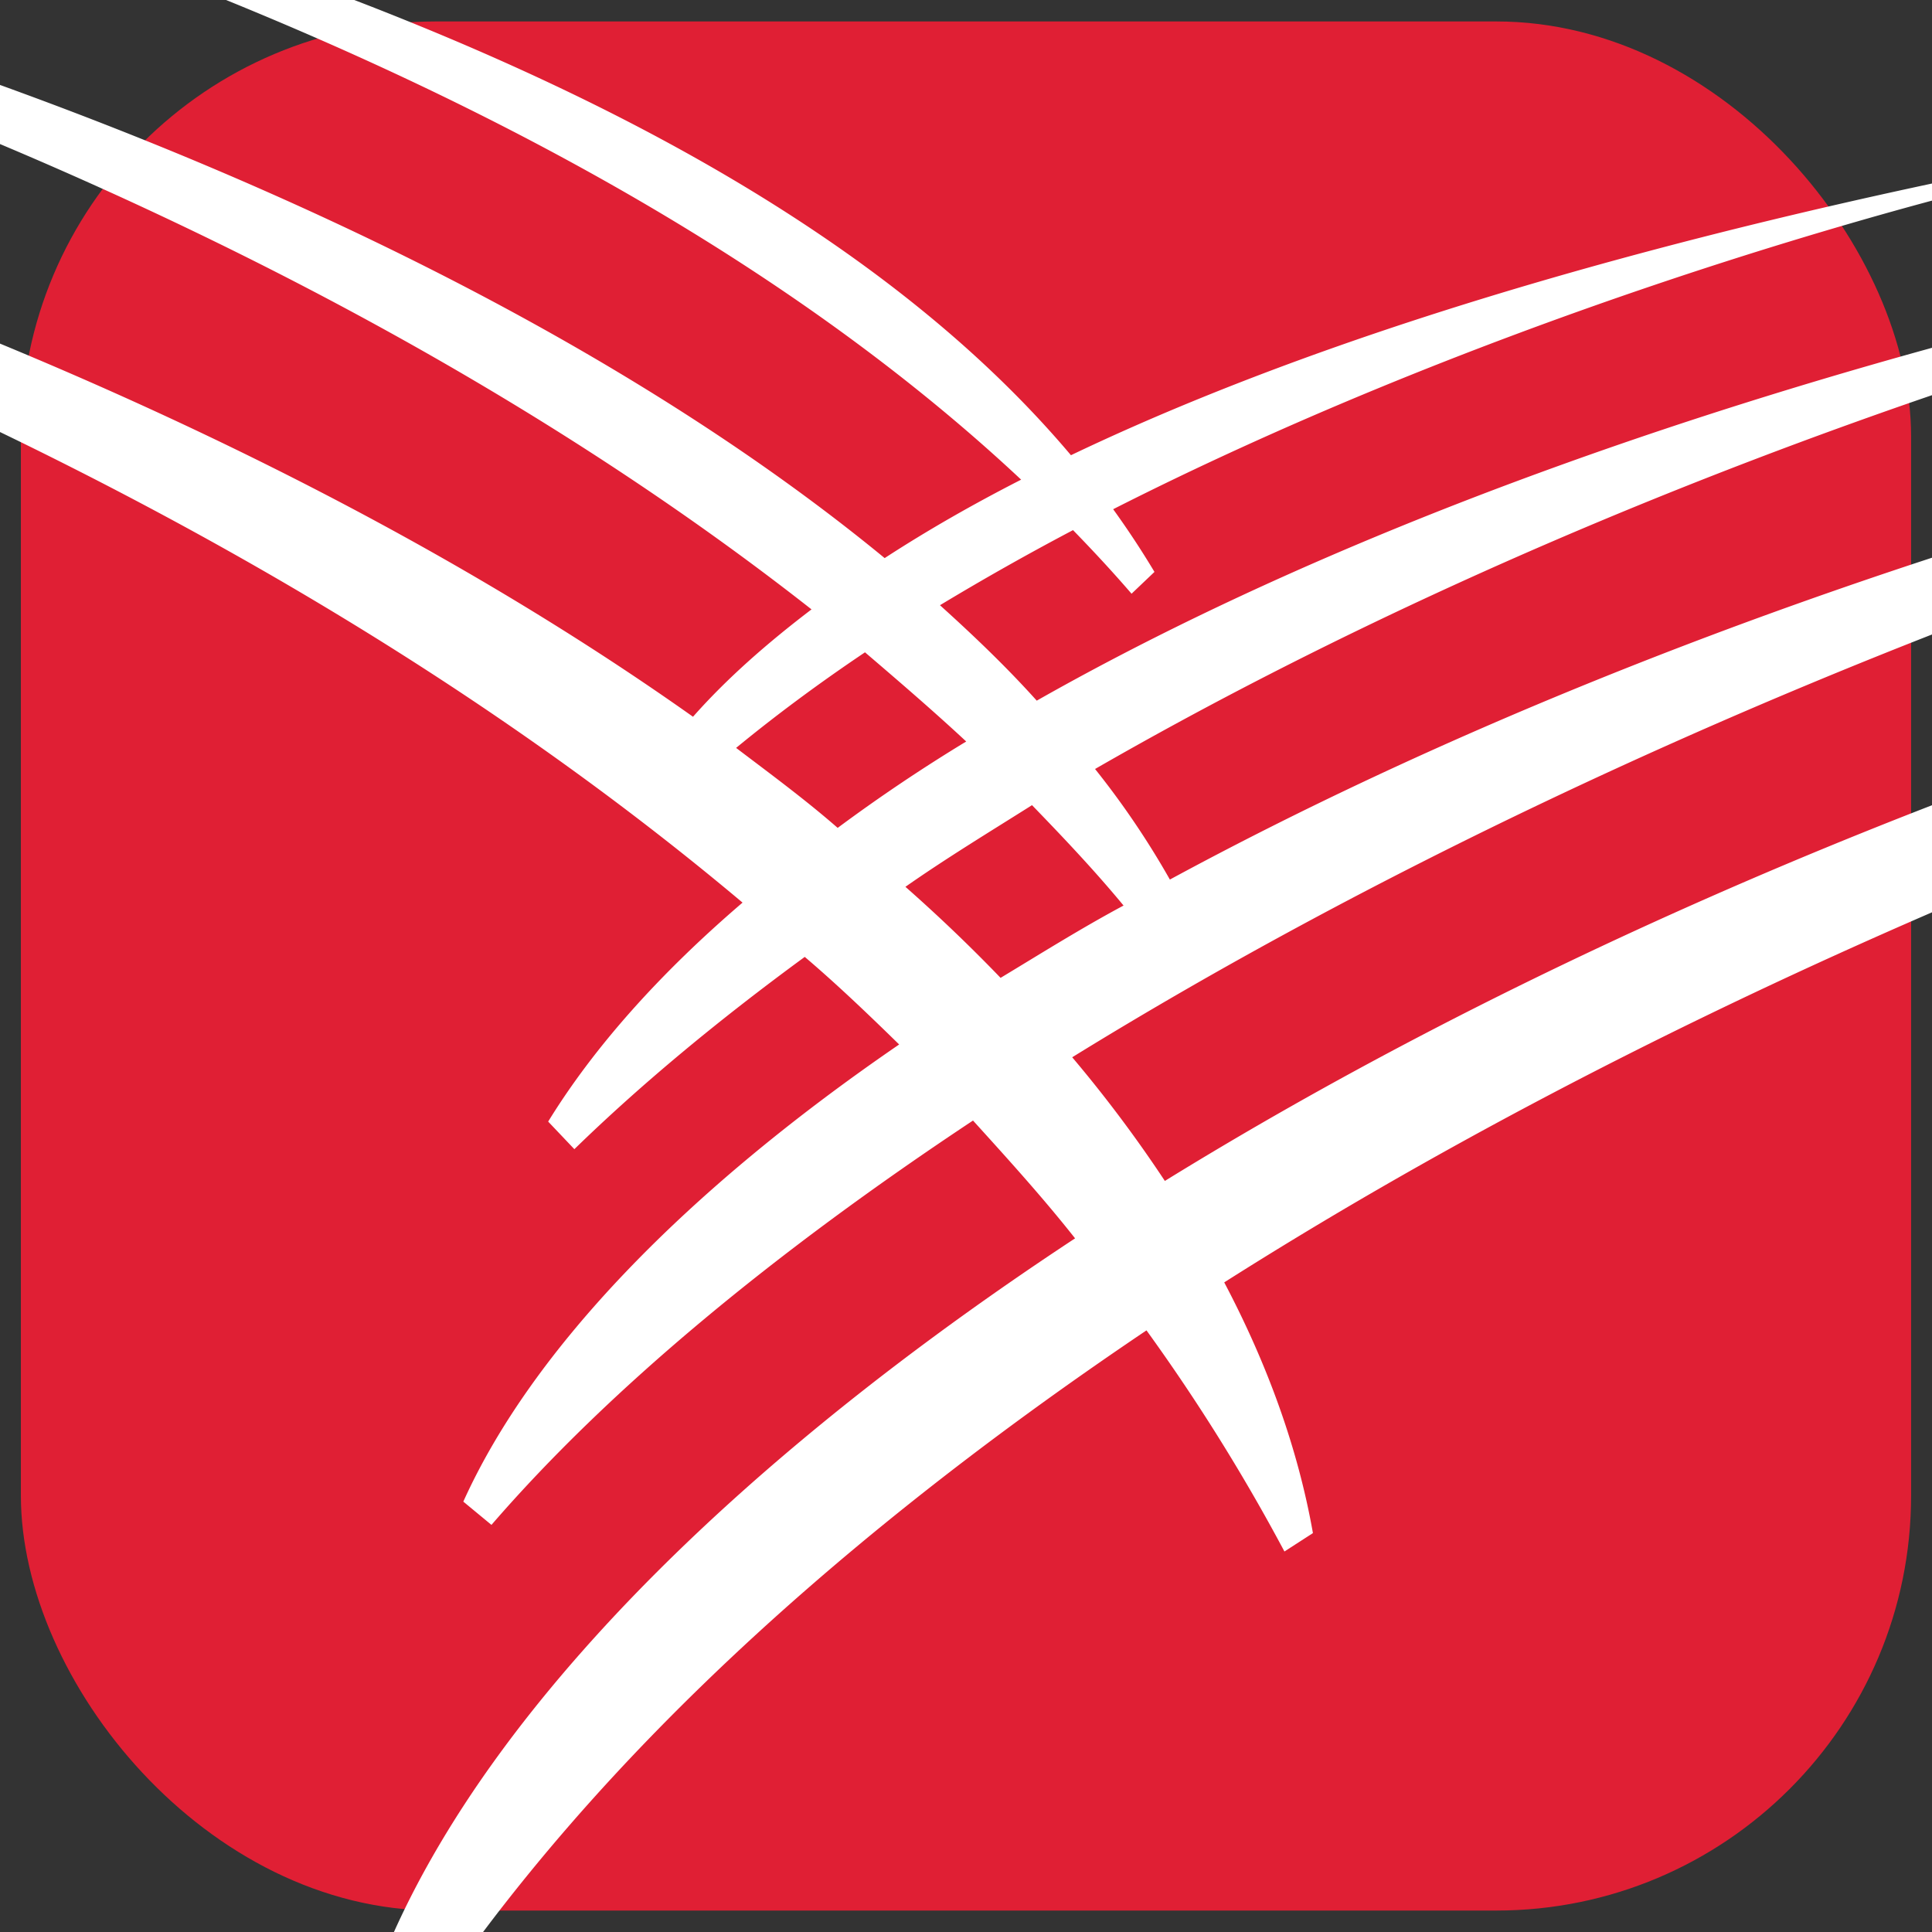
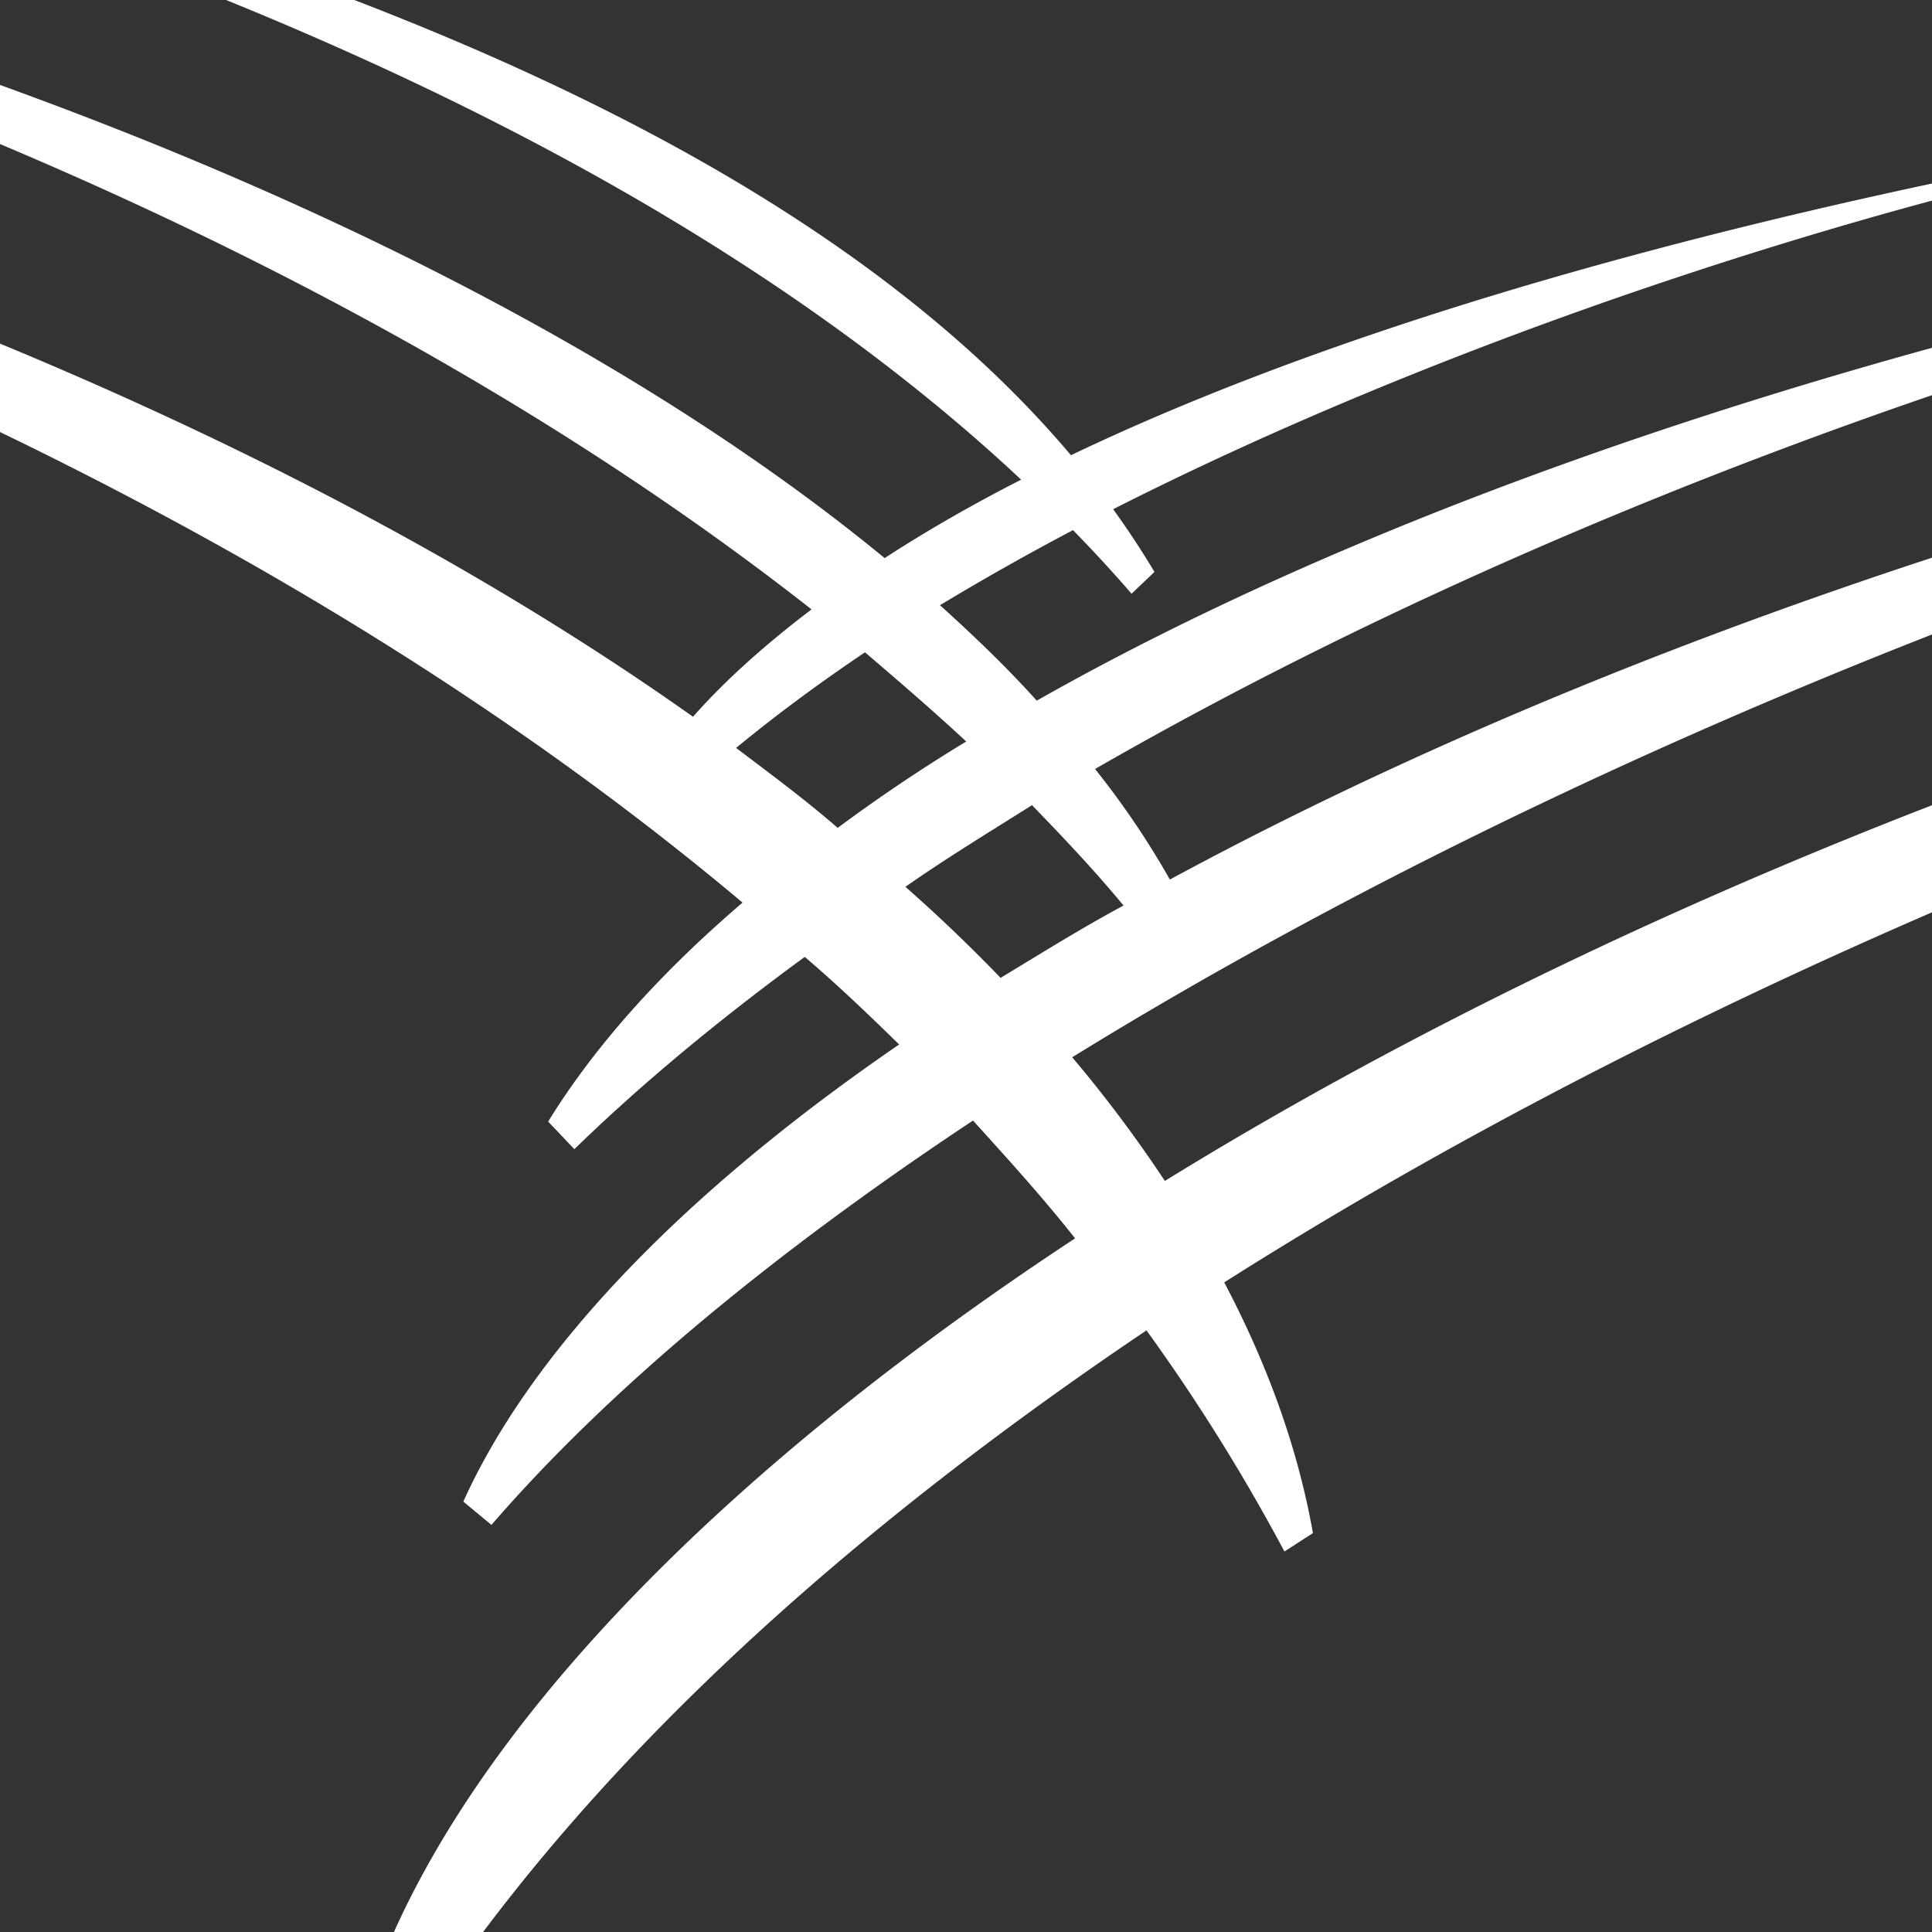
<svg xmlns="http://www.w3.org/2000/svg" xmlns:ns1="http://sodipodi.sourceforge.net/DTD/sodipodi-0.dtd" xmlns:ns2="http://www.inkscape.org/namespaces/inkscape" width="100" height="100" viewBox="0 0 100 100" version="1.1" id="svg4" ns1:docname="cardinal-health-2024.svg" style="fill:none" ns2:version="1.4 (e7c3feb100, 2024-10-09)" xml:space="preserve">
  <rect x="0" y="0" width="100" height="100" fill="#333333" stroke="none" />
  <defs id="defs1" />
  <ns1:namedview id="namedview1" pagecolor="#ffffff" bordercolor="#000000" borderopacity="0.25" ns2:showpageshadow="2" ns2:pageopacity="0.0" ns2:pagecheckerboard="0" ns2:deskcolor="#d1d1d1" ns2:zoom="3.975" ns2:cx="98.113208" ns2:cy="50.566038" ns2:window-width="1920" ns2:window-height="1043" ns2:window-x="0" ns2:window-y="0" ns2:window-maximized="1" ns2:current-layer="svg4" />
-   <rect style="fill:#e01f34;fill-opacity:1;stroke-width:0.104" id="rect1" width="97.837" height="97.78" x="1.081" y="1.11" ry="21.475" />
  <path d="m 46.865,45.901 c 2.117,-1.482 4.298,-2.805 6.552,-4.226 1.673,1.727 3.253,3.4 4.738,5.196 -2.203,1.179 -4.331,2.517 -6.365,3.743 a 83.089,83.089 0 0 0 -4.926,-4.713 m -8.763,-7.19 c 2.019,-1.659 4.241,-3.314 6.671,-4.947 1.817,1.554 3.577,3.069 5.239,4.616 a 86.147,86.147 0 0 0 -6.653,4.471 c -1.666,-1.453 -3.426,-2.751 -5.258,-4.14 z M 198.261,21.698 197.854,21.369 C 144.309,23.544 94.074,40.29 60.293,61.125 a 68.301,68.301 0 0 0 -4.796,-6.401 C 85.816,36.01 128.118,20.385 164.142,15.672 l -0.487,-0.27 C 125.096,19.271 87.378,30.99 60.553,45.526 a 43.459,43.459 0 0 0 -3.873,-5.723 C 80.148,26.295 110.351,15.423 139.188,10.137 L 138.774,9.845 C 105.115,14.94 74.681,24.344 53.662,36.266 c -1.522,-1.695 -3.184,-3.292 -5.009,-4.94 a 136.594,136.594 0 0 1 6.887,-3.887 c 1.042,1.071 2.063,2.171 3.029,3.292 l 1.186,-1.129 a 45.356,45.356 0 0 0 -2.138,-3.245 C 74.905,17.583 96.342,10.602 113.023,7.328 l -0.451,-0.281 C 95.513,10.079 72.81,15.254 55.432,23.562 41.156,6.635 12.164,-4.922 -29.964,-13.111 l -0.368,0.245 c 38.094,8.64 66.007,21.6 83.186,37.693 -2.499,1.277 -4.857,2.625 -7.064,4.06 C 25.575,12.264 -10.168,-2.65 -57.298,-9.606 l -0.4,0.227 c 41.544,7.547 76.302,22.541 99.702,40.921 -2.326,1.771 -4.392,3.588 -6.134,5.557 C 9.893,18.697 -31.255,3.213 -86.293,-3.912 l -0.382,0.256 c 45.518,7.27 92.93,23.313 125.109,50.375 -4.241,3.631 -7.67,7.446 -10.061,11.334 l 1.356,1.428 c 3.487,-3.393 7.49,-6.704 11.925,-9.952 1.677,1.428 3.3,2.982 4.886,4.533 -11.067,7.587 -19,15.776 -22.559,23.662 l 1.457,1.204 c 6.148,-7.111 14.73,-14.168 24.925,-20.929 1.85,2.041 3.61,3.981 5.283,6.098 -20.77,13.681 -34.473,28.786 -37.538,42.673 l 1.612,1.103 c 8.755,-14.77 22.808,-27.687 39.622,-39.013 a 98.75,98.75 0 0 1 7.14,11.445 l 1.475,-0.952 C 67.195,75.041 65.644,70.696 63.366,66.376 105.624,39.572 163.219,23.829 198.261,21.698 Z" fill="#f04e44" id="path1-3" style="fill:#ffffff;stroke-width:3.606" />
</svg>